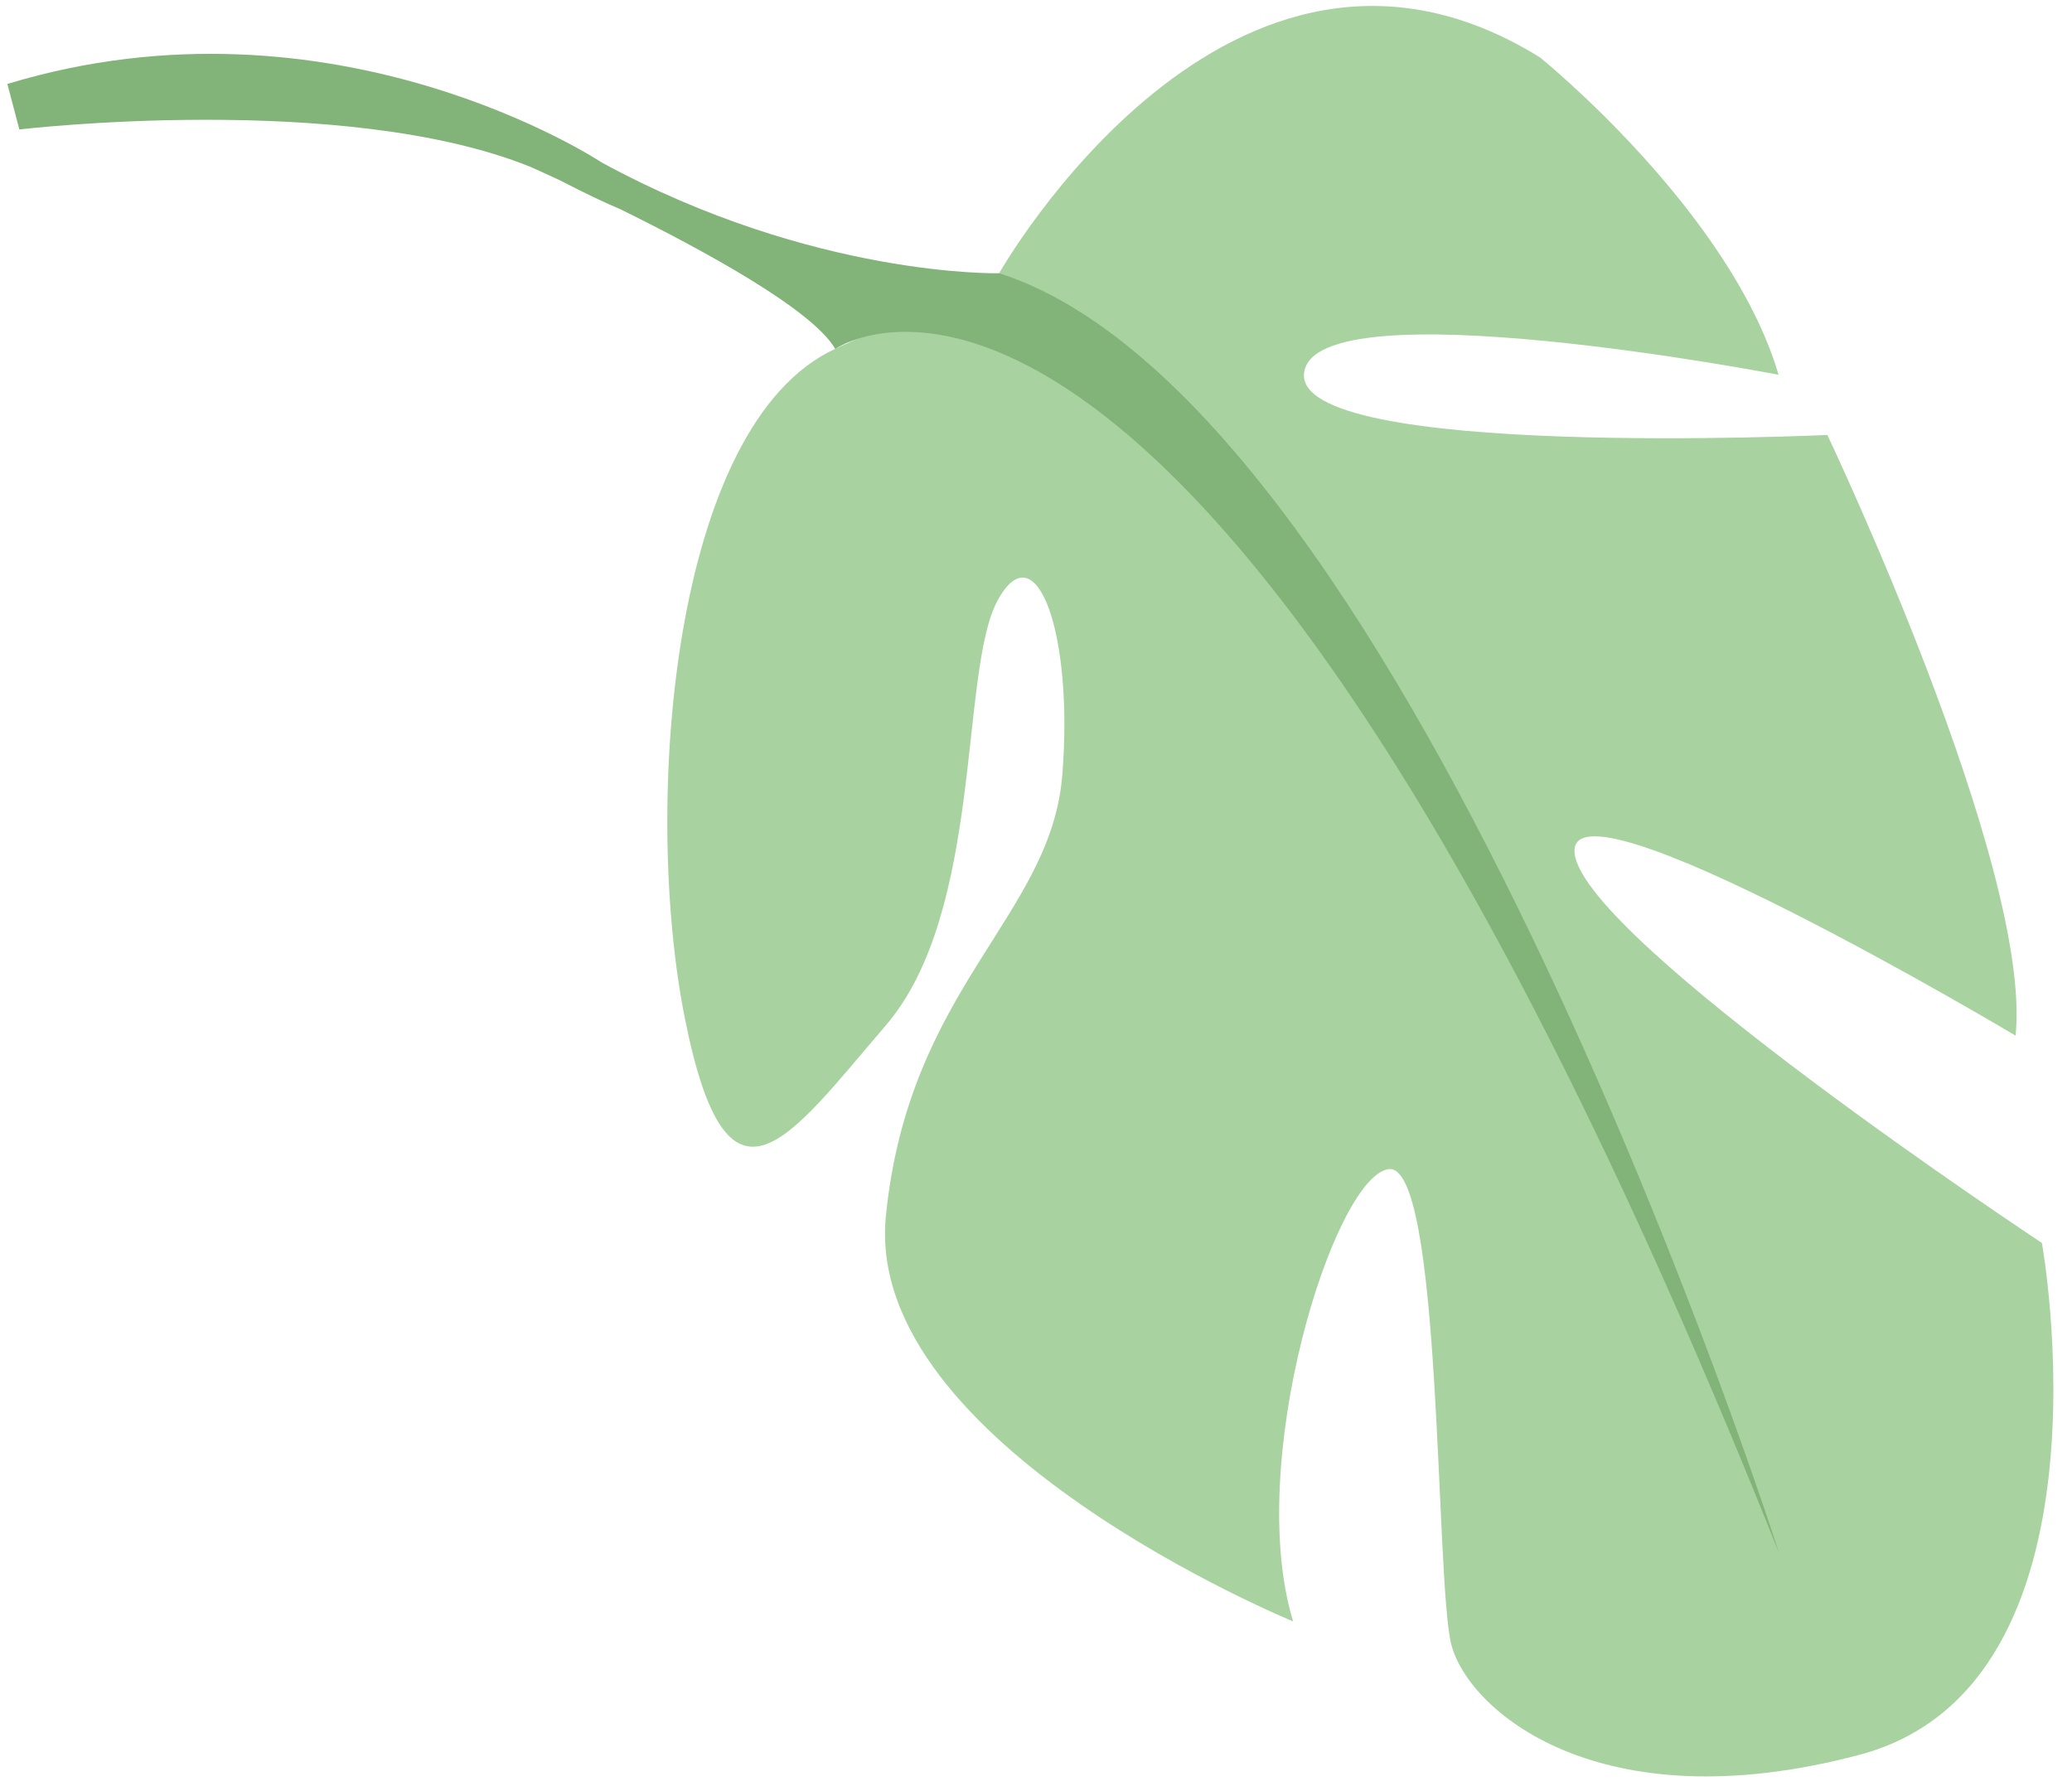
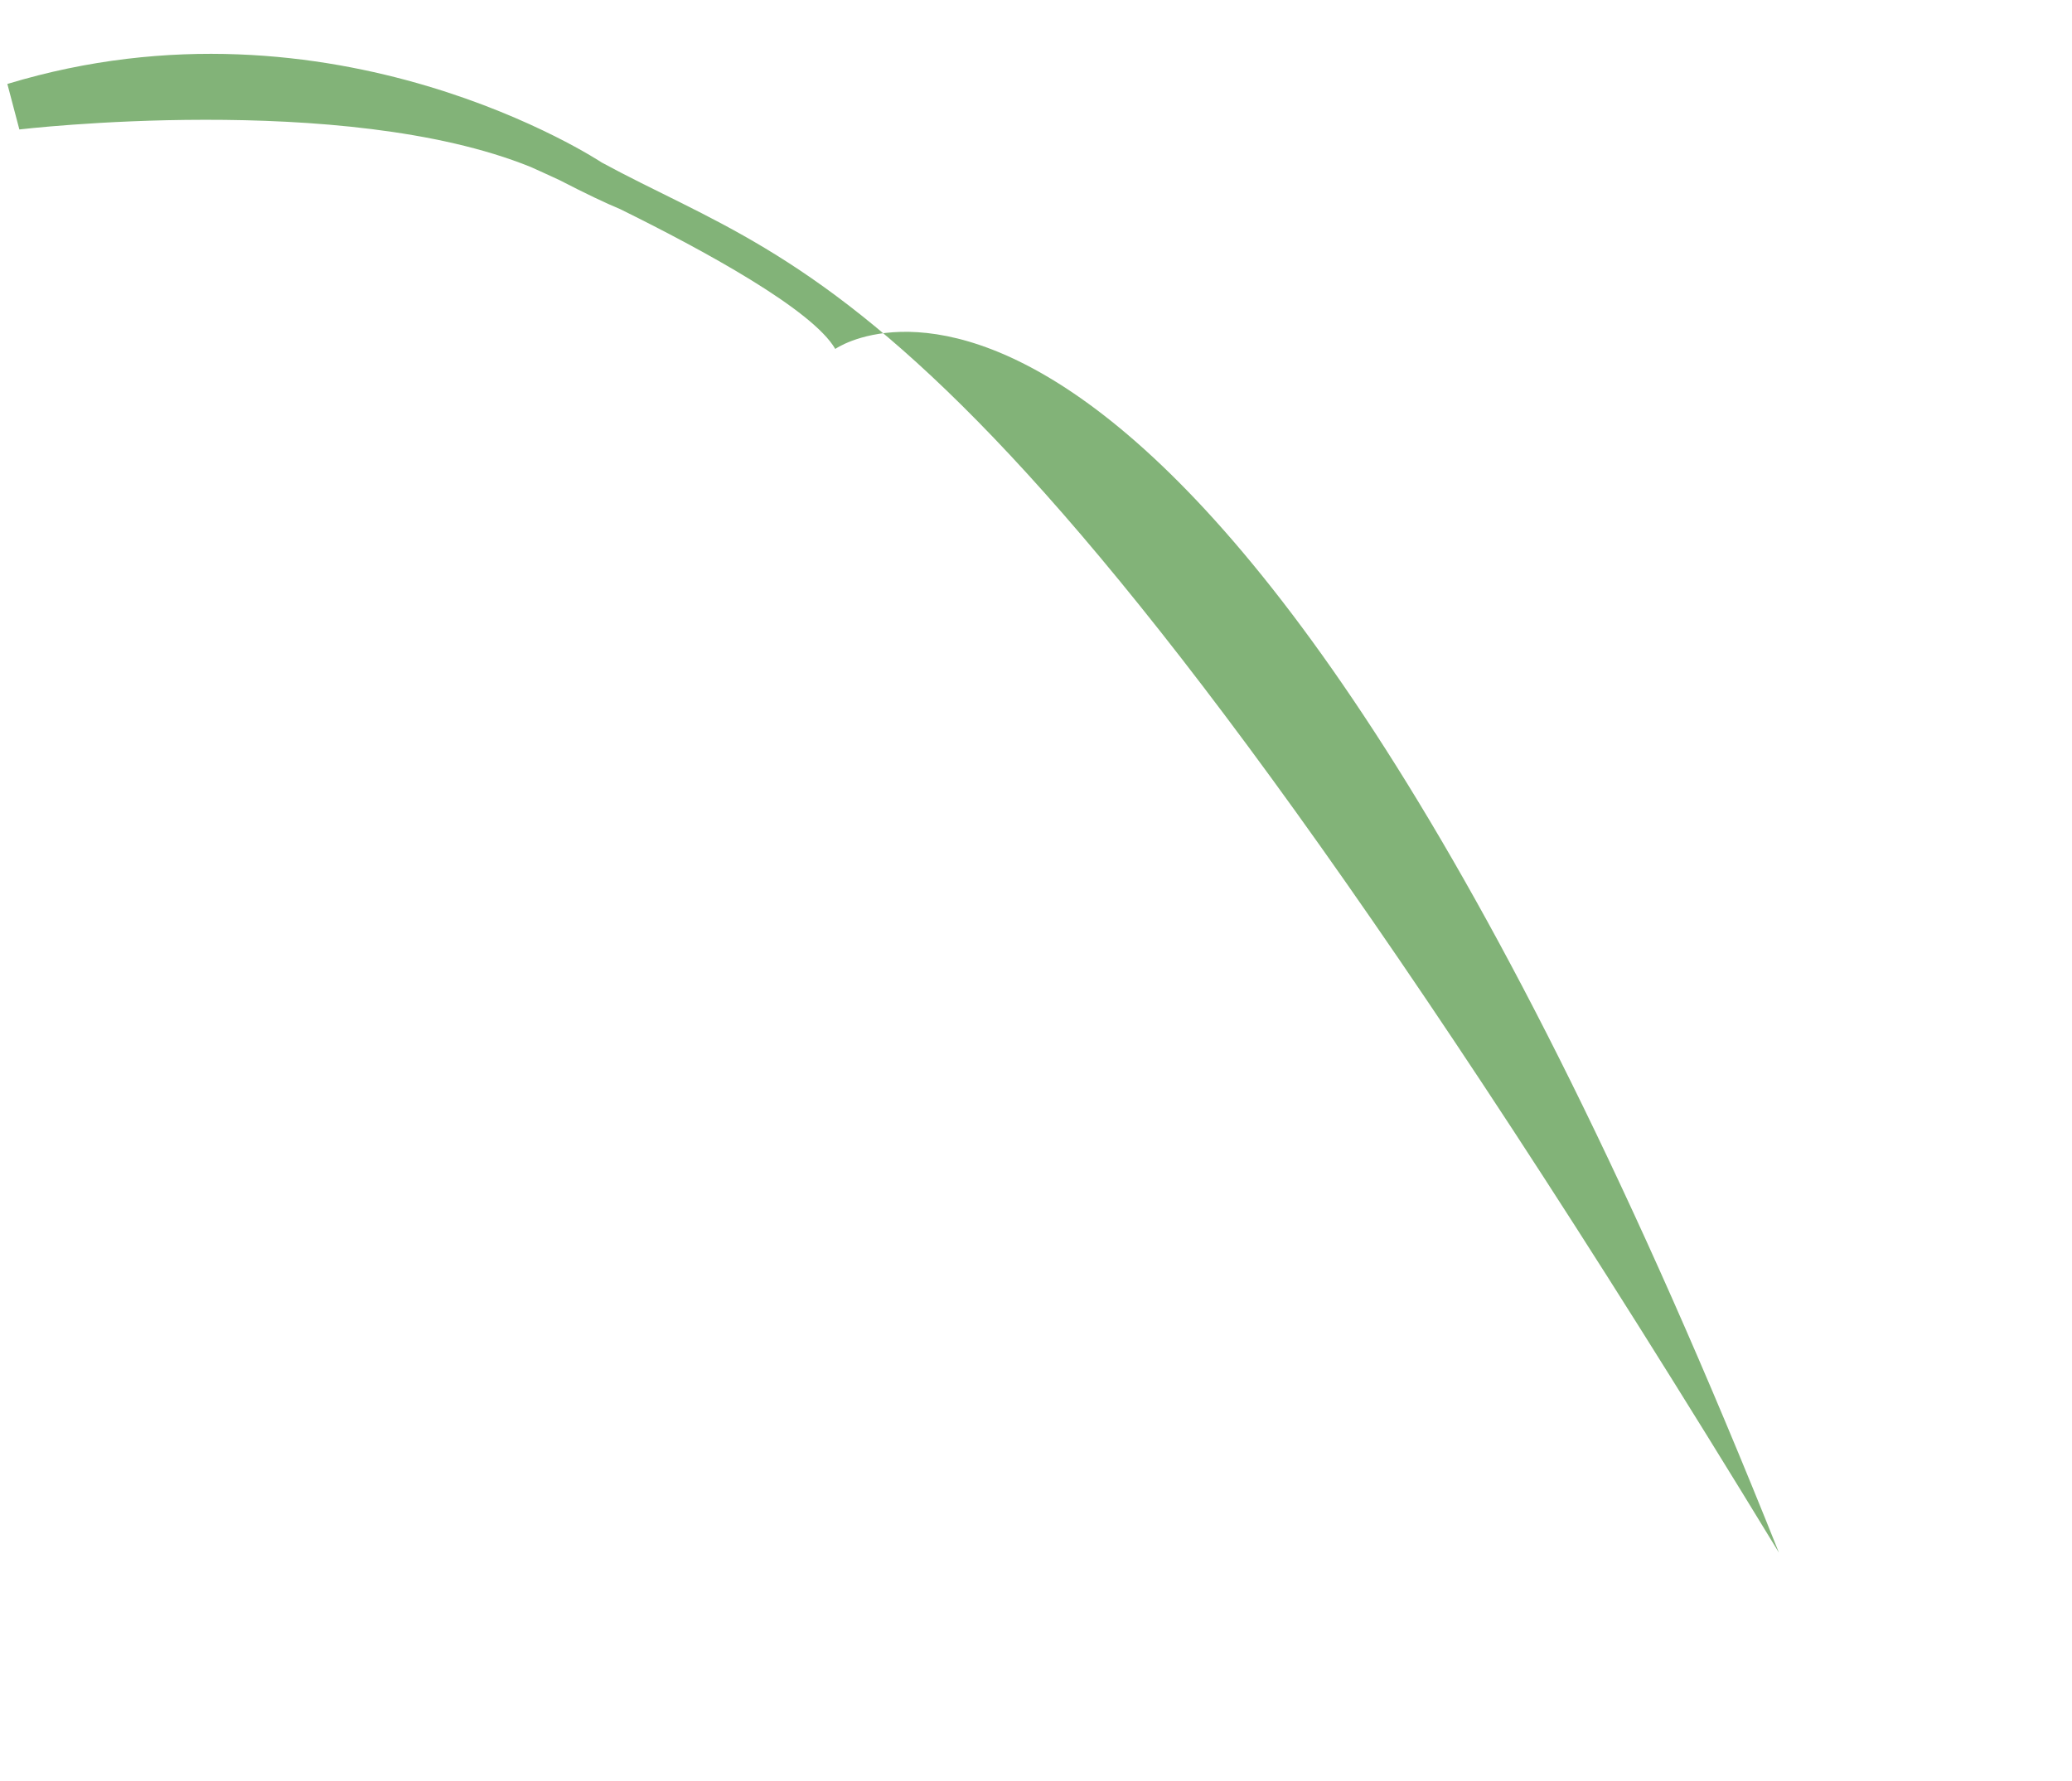
<svg xmlns="http://www.w3.org/2000/svg" width="164" height="141" viewBox="0 0 164 141" fill="none">
-   <path d="M79.087 21.625C79.087 21.625 97.356 -10.668 121.893 4.546C121.893 4.546 136.948 16.699 140.774 29.664C140.774 29.664 104.118 22.597 103.221 29.5C102.329 36.403 144.635 34.429 144.635 34.429C144.635 34.429 160.886 68.598 159.535 81.975C159.535 81.975 123.803 60.67 124.635 67.577C125.466 74.488 161.618 98.385 161.618 98.385C161.618 98.385 167.942 133.375 147.196 138.895C126.454 144.415 116.135 135.308 114.861 130.123C113.587 124.938 114.167 91.705 109.845 92.548C105.524 93.391 98.523 115.806 102.351 128.34C102.351 128.34 68.315 114.381 70.118 96.261C71.924 78.141 83.17 72.58 84.081 61.359C84.992 50.138 82.007 41.925 78.962 47.526C75.916 53.123 77.866 72.126 70.12 81.154C62.375 90.182 57.595 97.499 54.217 80.653C50.839 63.807 53.125 33.603 66.104 27.614C79.087 21.625 79.087 21.625 79.087 21.625Z" fill="#A8D29F" />
-   <path d="M140.802 122.897C140.802 122.897 111.849 32.131 79.091 21.629C79.091 21.629 64.413 21.995 47.622 12.86C47.622 12.86 26.455 -1.209 0.583 6.645L1.532 10.247C1.532 10.247 27.182 7.216 42.002 13.215C42.546 13.459 43.331 13.814 44.286 14.257C46.401 15.35 47.959 16.084 49.084 16.552C55.696 19.811 64.315 24.506 66.112 27.621C66.112 27.613 94.687 7.451 140.802 122.897Z" fill="#82B378" />
+   <path d="M140.802 122.897C79.091 21.629 64.413 21.995 47.622 12.86C47.622 12.86 26.455 -1.209 0.583 6.645L1.532 10.247C1.532 10.247 27.182 7.216 42.002 13.215C42.546 13.459 43.331 13.814 44.286 14.257C46.401 15.35 47.959 16.084 49.084 16.552C55.696 19.811 64.315 24.506 66.112 27.621C66.112 27.613 94.687 7.451 140.802 122.897Z" fill="#82B378" />
</svg>